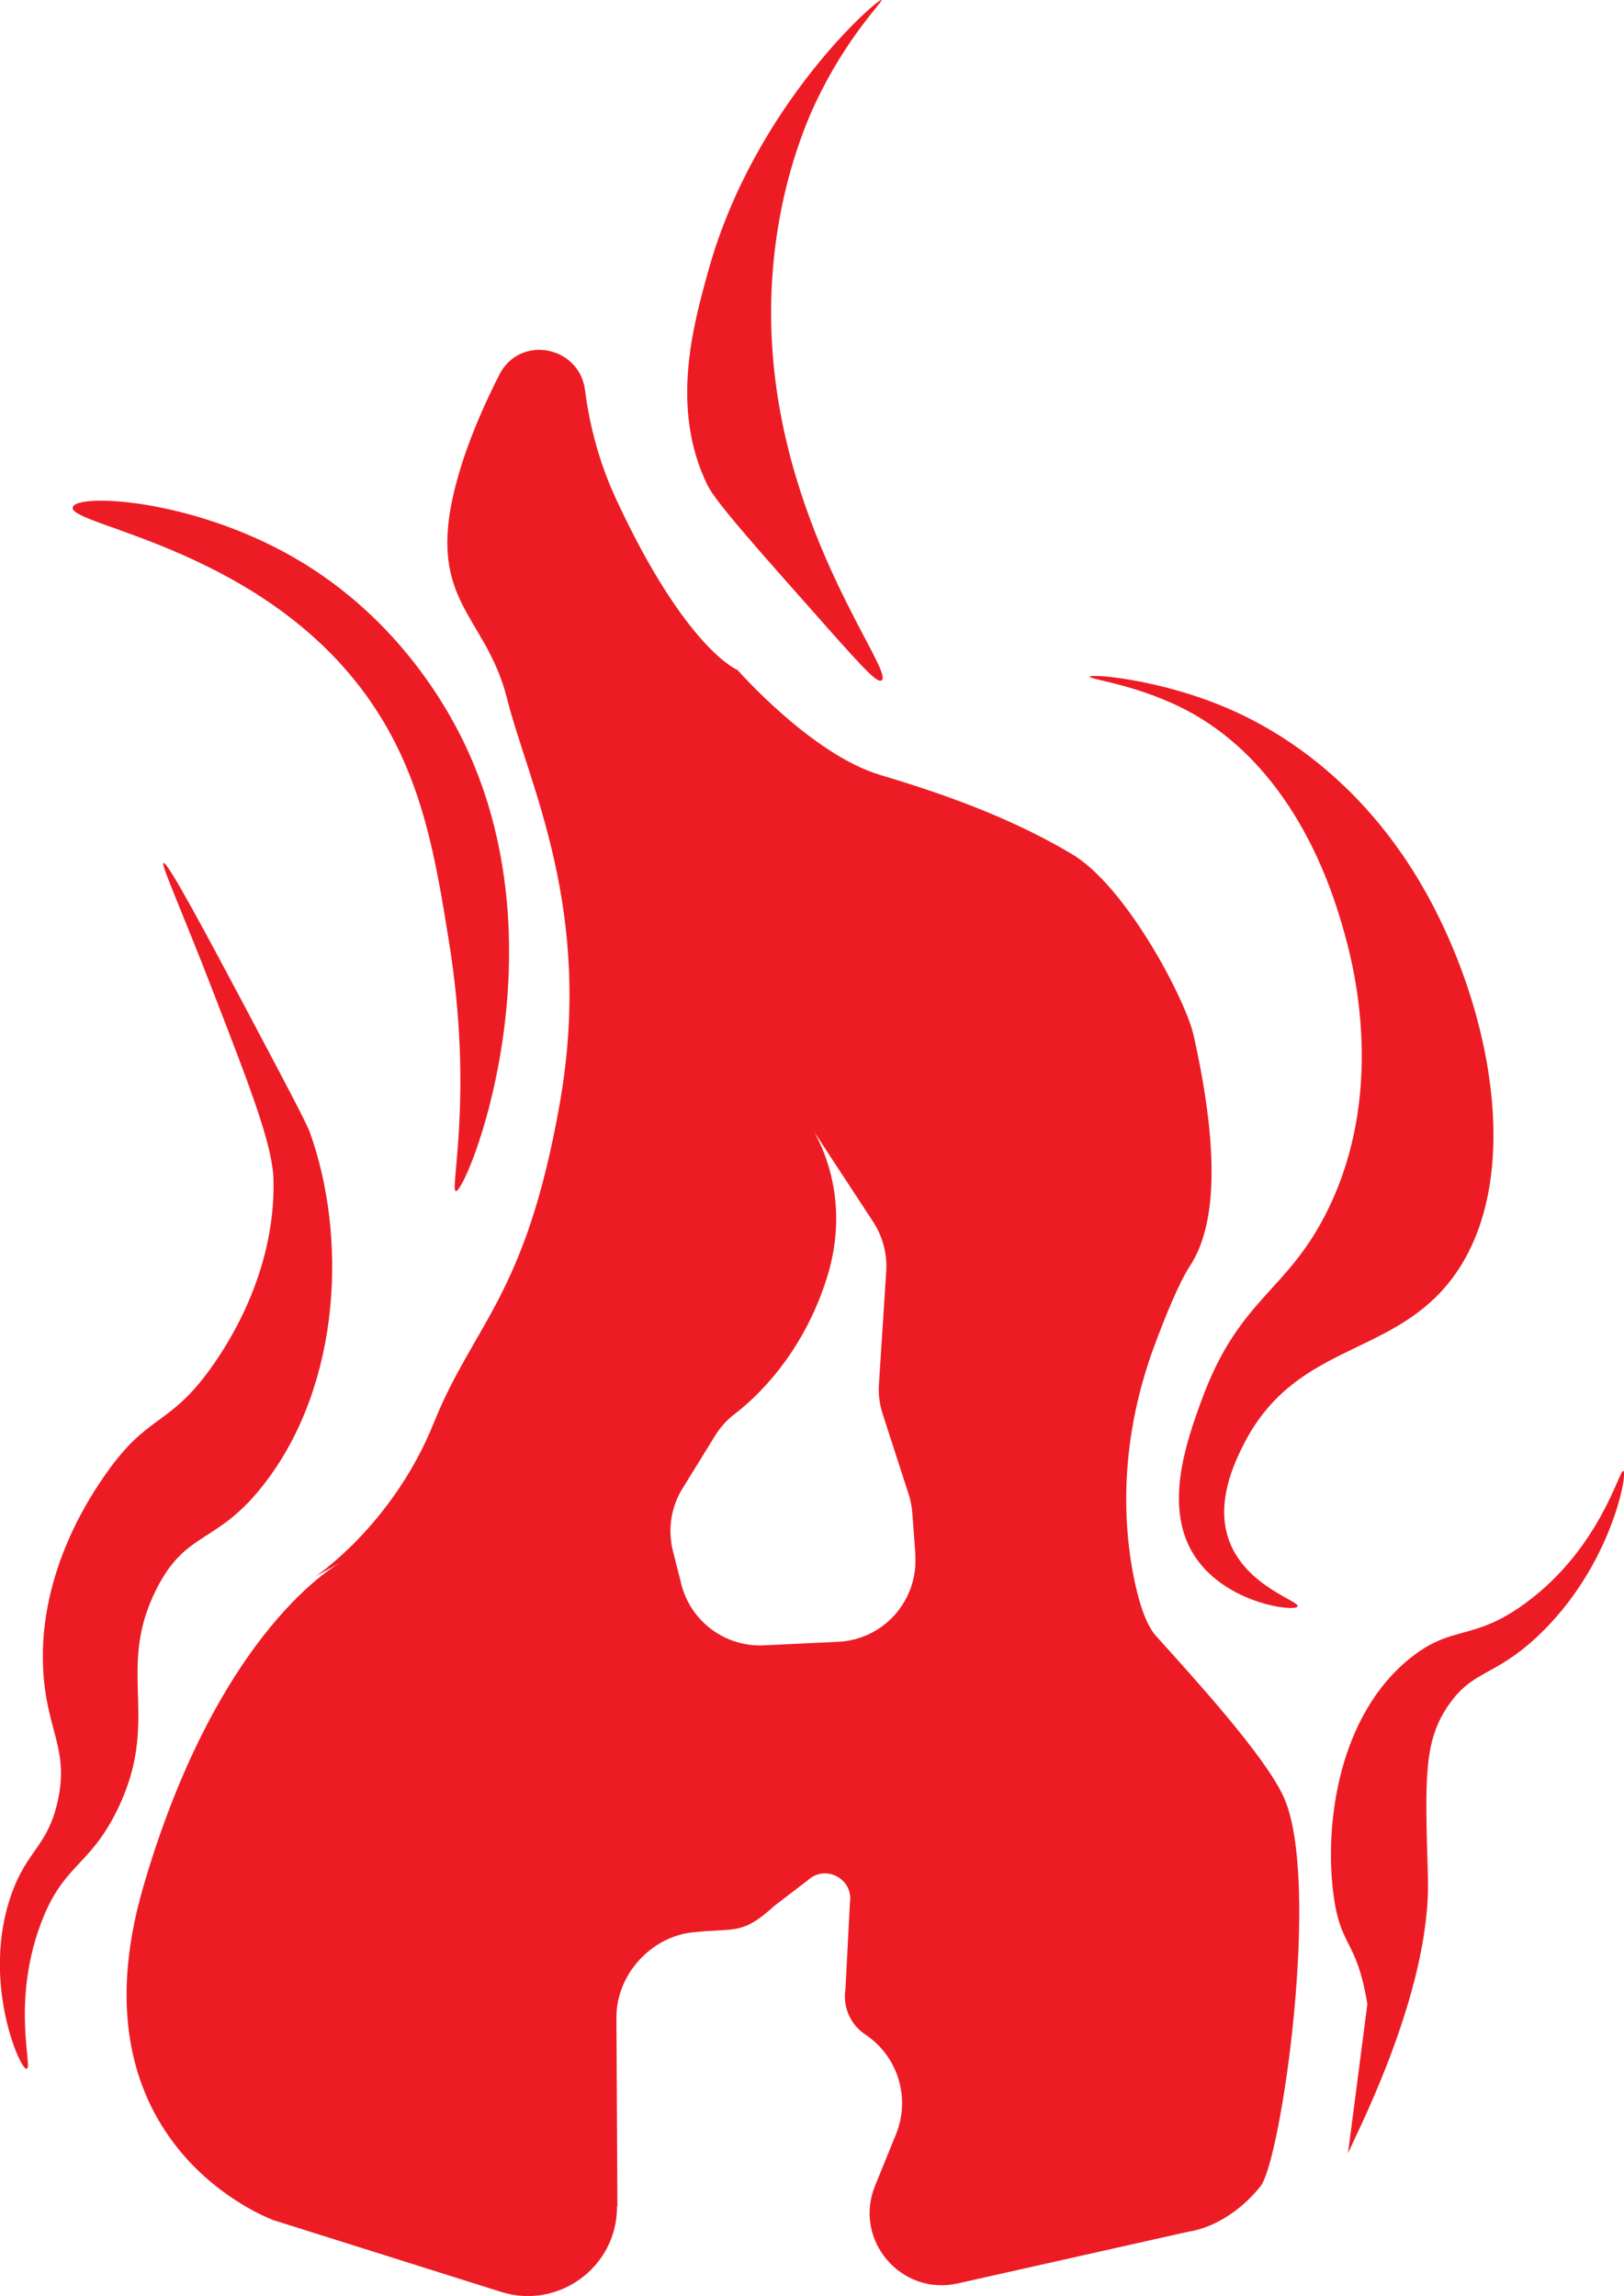
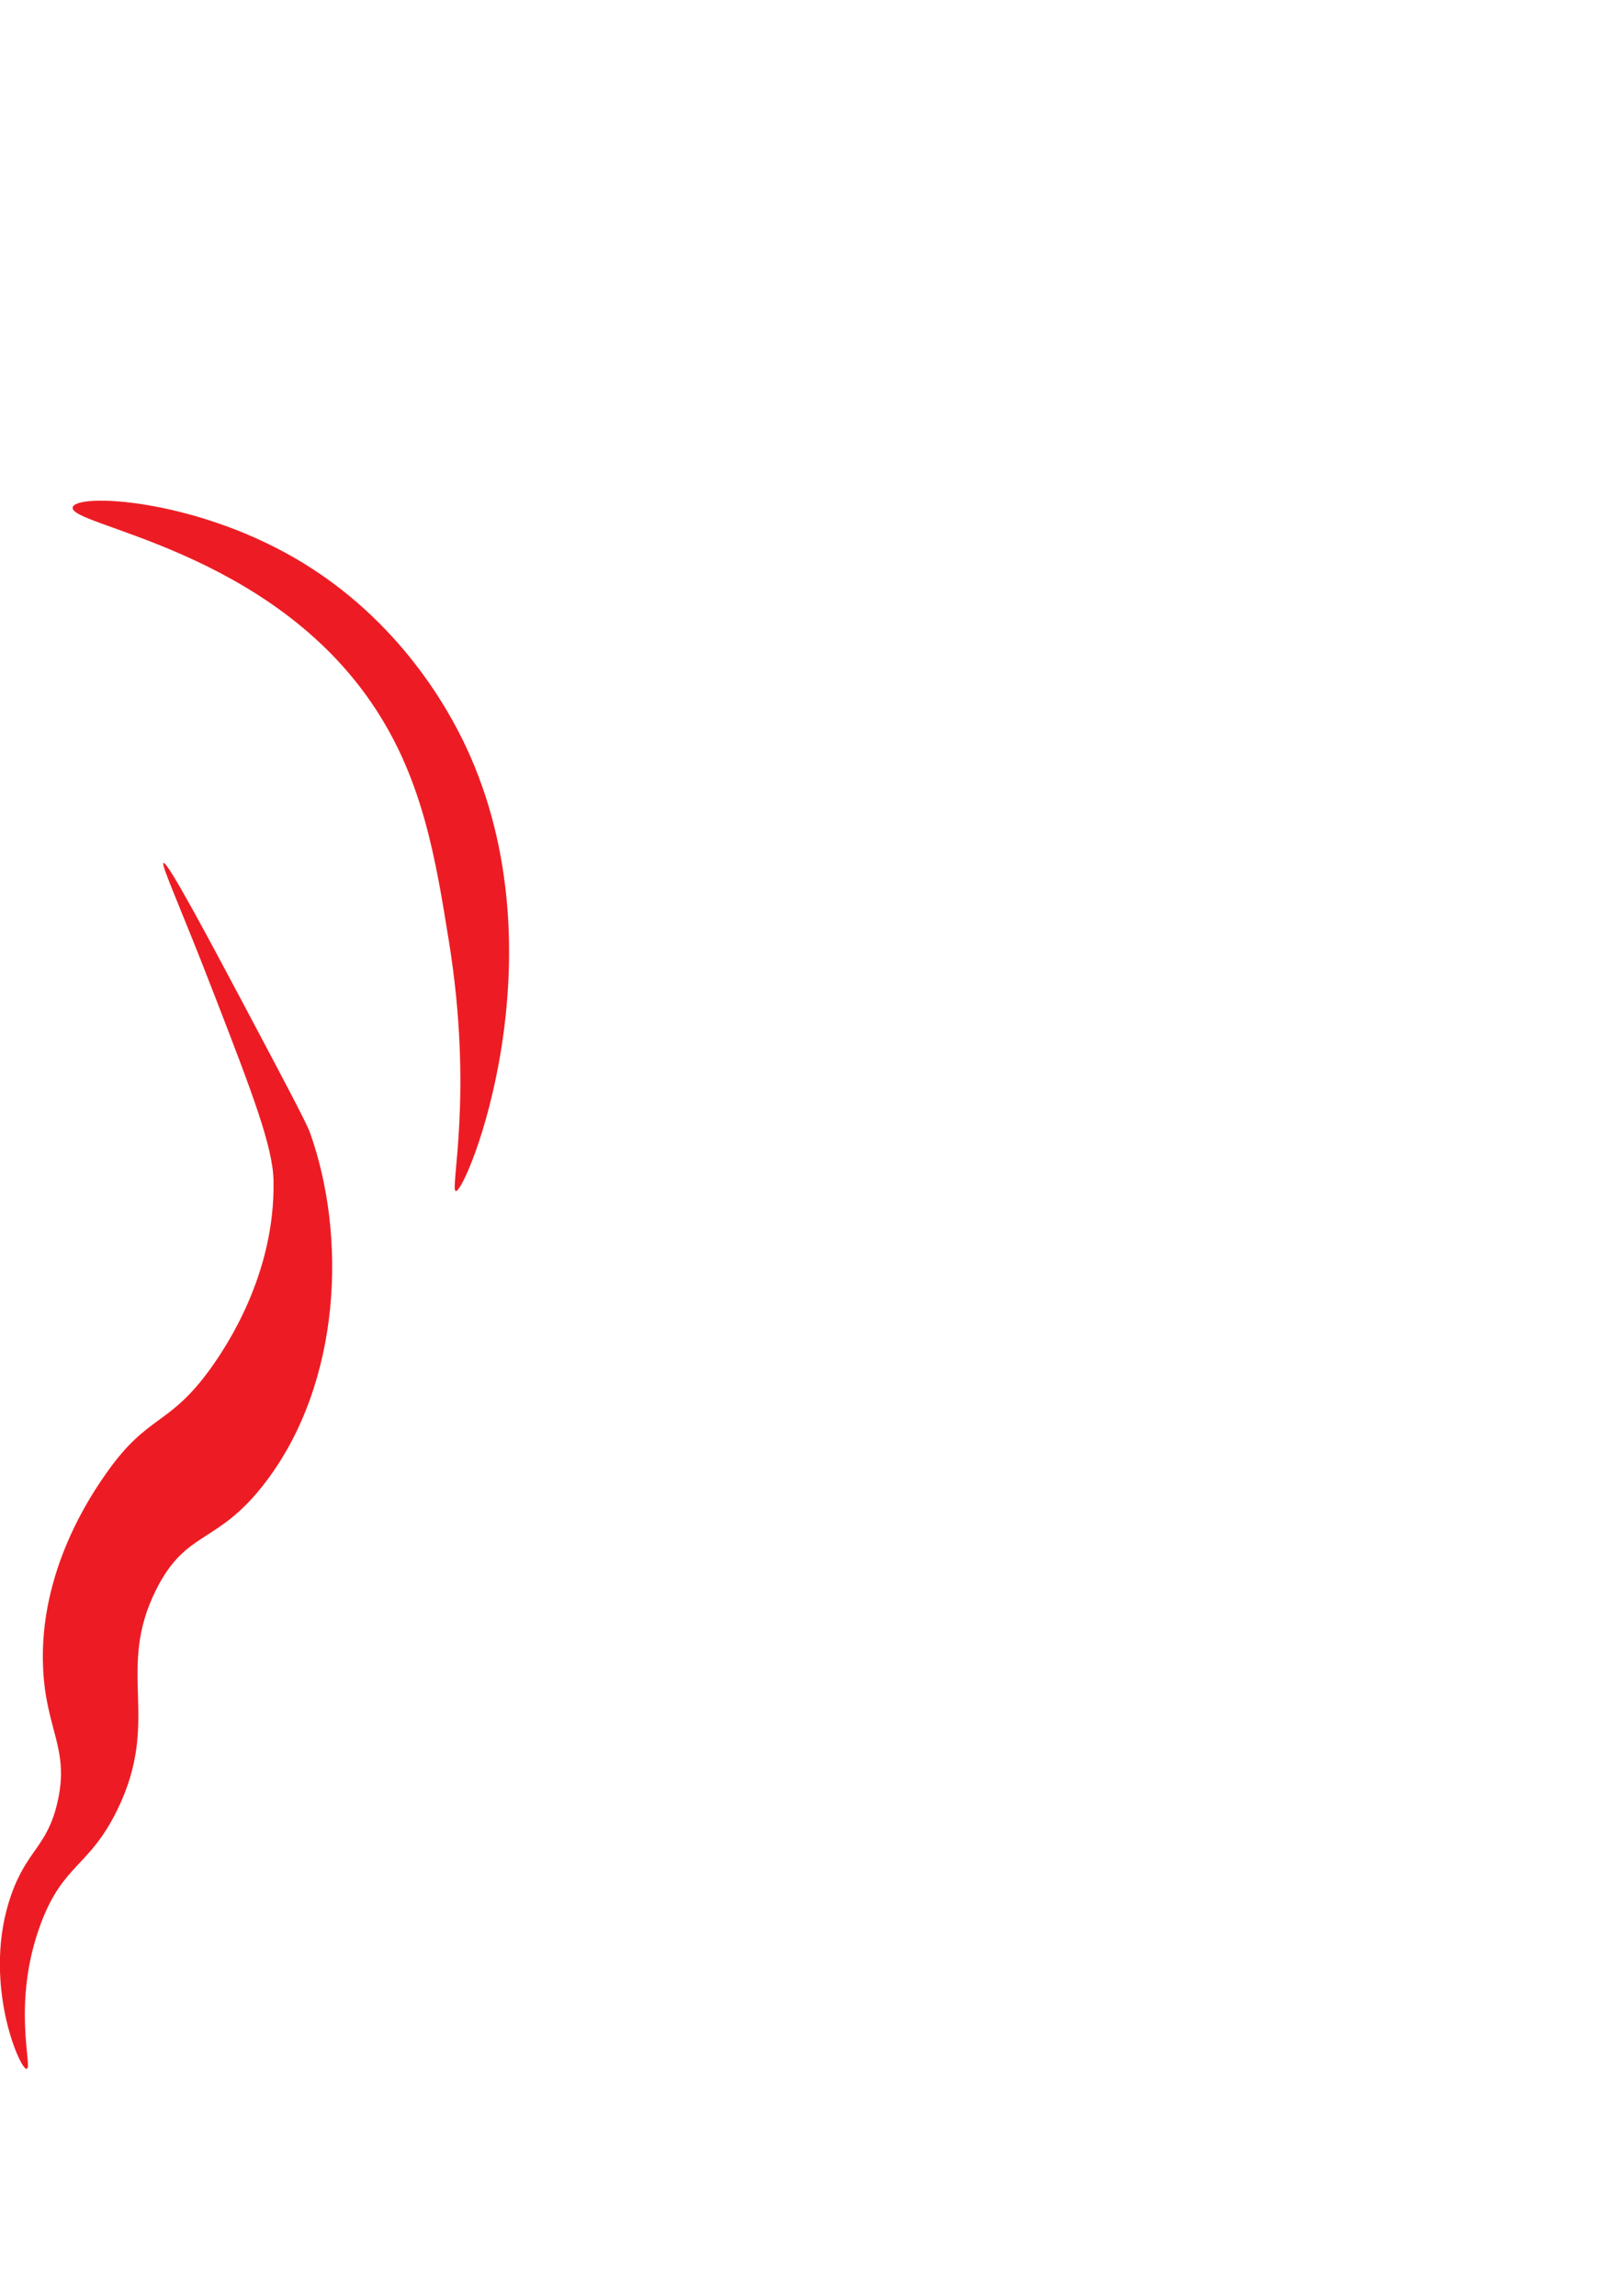
<svg xmlns="http://www.w3.org/2000/svg" id="Layer_2" data-name="Layer 2" viewBox="0 0 82.83 117.12">
  <defs>
    <style>
      .cls-1 {
        fill: #ed1c24;
        stroke-width: 0px;
      }
    </style>
  </defs>
  <g id="Layer_4" data-name="Layer 4">
    <g>
-       <path class="cls-1" d="M31.47,112.55c.02,3.08-2.98,5.29-5.92,4.36l-11.58-3.65s-10.53-3.73-6.66-17.02c3.87-13.28,10.07-16.54,10.07-16.54l-1.27.7s3.91-2.61,6-7.78c2.08-5.17,4.7-6.46,6.44-16.33,1.74-9.87-1.57-16.22-2.69-20.66-1.12-4.44-4.32-4.94-2.49-11.35.49-1.72,1.25-3.5,2.1-5.17,1.04-2.05,4.08-1.48,4.37.8.23,1.78.71,3.69,1.62,5.63,3.54,7.6,6.16,8.64,6.16,8.64,0,0,3.78,4.31,7.27,5.35,3.25.97,6.45,2.12,9.39,3.81l.34.2c2.78,1.59,5.85,7.44,6.26,9.28,1.34,6,1.15,9.72-.19,11.76-.54.83-1.22,2.47-1.83,4.12-1.37,3.71-1.8,7.73-1.06,11.62.26,1.35.63,2.53,1.15,3.12,1.96,2.18,5.53,6.08,6.51,8.2,1.95,4.23-.11,18.6-1.18,19.9-1.71,2.1-3.62,2.29-3.62,2.29l-11.81,2.65c-2.9.65-5.34-2.22-4.22-4.98l1.07-2.63c.75-1.85.1-3.98-1.57-5.09-.75-.5-1.15-1.39-1.01-2.29l.23-4.45c.18-1.19-1.24-1.95-2.13-1.14l-1.75,1.34c-1.62,1.48-1.96,1.1-4.14,1.33-2.15.23-3.9,2.18-3.89,4.35l.05,9.62ZM46.69,79.31l-.16-2.14c-.02-.33-.09-.65-.19-.96l-1.32-4.08c-.16-.5-.23-1.02-.19-1.54l.37-5.73c.06-.9-.18-1.79-.67-2.54l-3.69-5.63s2.96,3.43,1.31,8.57c-1.25,3.9-3.62,6.06-4.69,6.88-.4.3-.73.68-.99,1.1l-1.66,2.69c-.59.95-.76,2.1-.49,3.18l.43,1.7c.48,1.91,2.25,3.22,4.22,3.12l3.78-.18c2.33-.11,4.1-2.12,3.93-4.45Z" />
      <path class="cls-1" d="M1.36,105.54c-.35.04-2.34-4.55-.77-8.93.8-2.25,1.82-2.41,2.34-4.67.63-2.73-.58-3.67-.73-6.81-.25-5.02,2.54-9.01,3.23-9.99,2.14-3.05,3.19-2.35,5.36-5.4.7-.99,3.26-4.72,3.16-9.53-.04-1.72-1.04-4.36-3.06-9.57-1.65-4.28-2.7-6.55-2.55-6.62.2-.1,2.4,4.04,4,7.05,2.18,4.11,3.27,6.17,3.46,6.68,1.89,5.26,1.63,12.75-2.25,17.85-2.47,3.25-4.02,2.38-5.58,5.48-2.1,4.18.28,6.61-1.99,11.25-1.44,2.94-2.76,2.73-3.91,5.83-1.48,3.99-.4,7.33-.7,7.36Z" />
-       <path class="cls-1" d="M69.74,102.23c-.56-3.4-1.38-2.8-1.74-5.68-.45-3.63.31-9.07,3.93-11.97,2.17-1.74,3.19-.82,5.9-2.82,3.81-2.81,4.76-6.83,4.97-6.73.23.11-.63,4.95-4.42,8.48-2.22,2.06-3.26,1.66-4.52,3.5-1.25,1.84-1.18,3.67-1.03,8.78.17,6.03-4.01,13.71-4.08,14.08" />
-       <path class="cls-1" d="M66.18,81.95c-.13.28-3.62-.13-5.22-2.53-1.64-2.46-.48-5.8.32-7.98,1.93-5.3,4.41-5.51,6.48-9.8,3.08-6.36,1.1-13.05.71-14.39-.49-1.68-2.34-7.93-7.75-10.91-2.55-1.4-5.17-1.68-5.14-1.82.04-.16,3.53.12,6.96,1.58,5.09,2.16,7.93,6.01,8.77,7.19,4.39,6.12,7.02,16.74,2.53,22.21-3.08,3.75-7.83,3.07-10.43,8.22-.43.86-1.45,2.94-.71,4.9.86,2.3,3.6,3.06,3.48,3.32Z" />
-       <path class="cls-1" d="M42.25,32.08c-3.83-4.32-5.75-6.48-6.17-7.34-1.91-3.92-.73-8.14.07-11.01C38.51,5.32,44.81-.12,44.96,0c.09.07-1.79,1.89-3.38,5.28-.53,1.13-2.6,5.81-2.2,12.33.59,9.77,6.29,16.68,5.58,17.1-.21.13-.77-.45-2.72-2.64Z" />
      <path class="cls-1" d="M23.25,60.76c-.33-.04.92-4.91-.36-12.78-.66-4.11-1.31-8.11-3.73-11.81-5.35-8.2-15.75-9.34-15.45-10.3.22-.71,6.03-.45,11.28,2.57,5.47,3.15,7.99,7.97,8.79,9.68,4.96,10.63,0,22.71-.53,22.64Z" />
    </g>
  </g>
</svg>